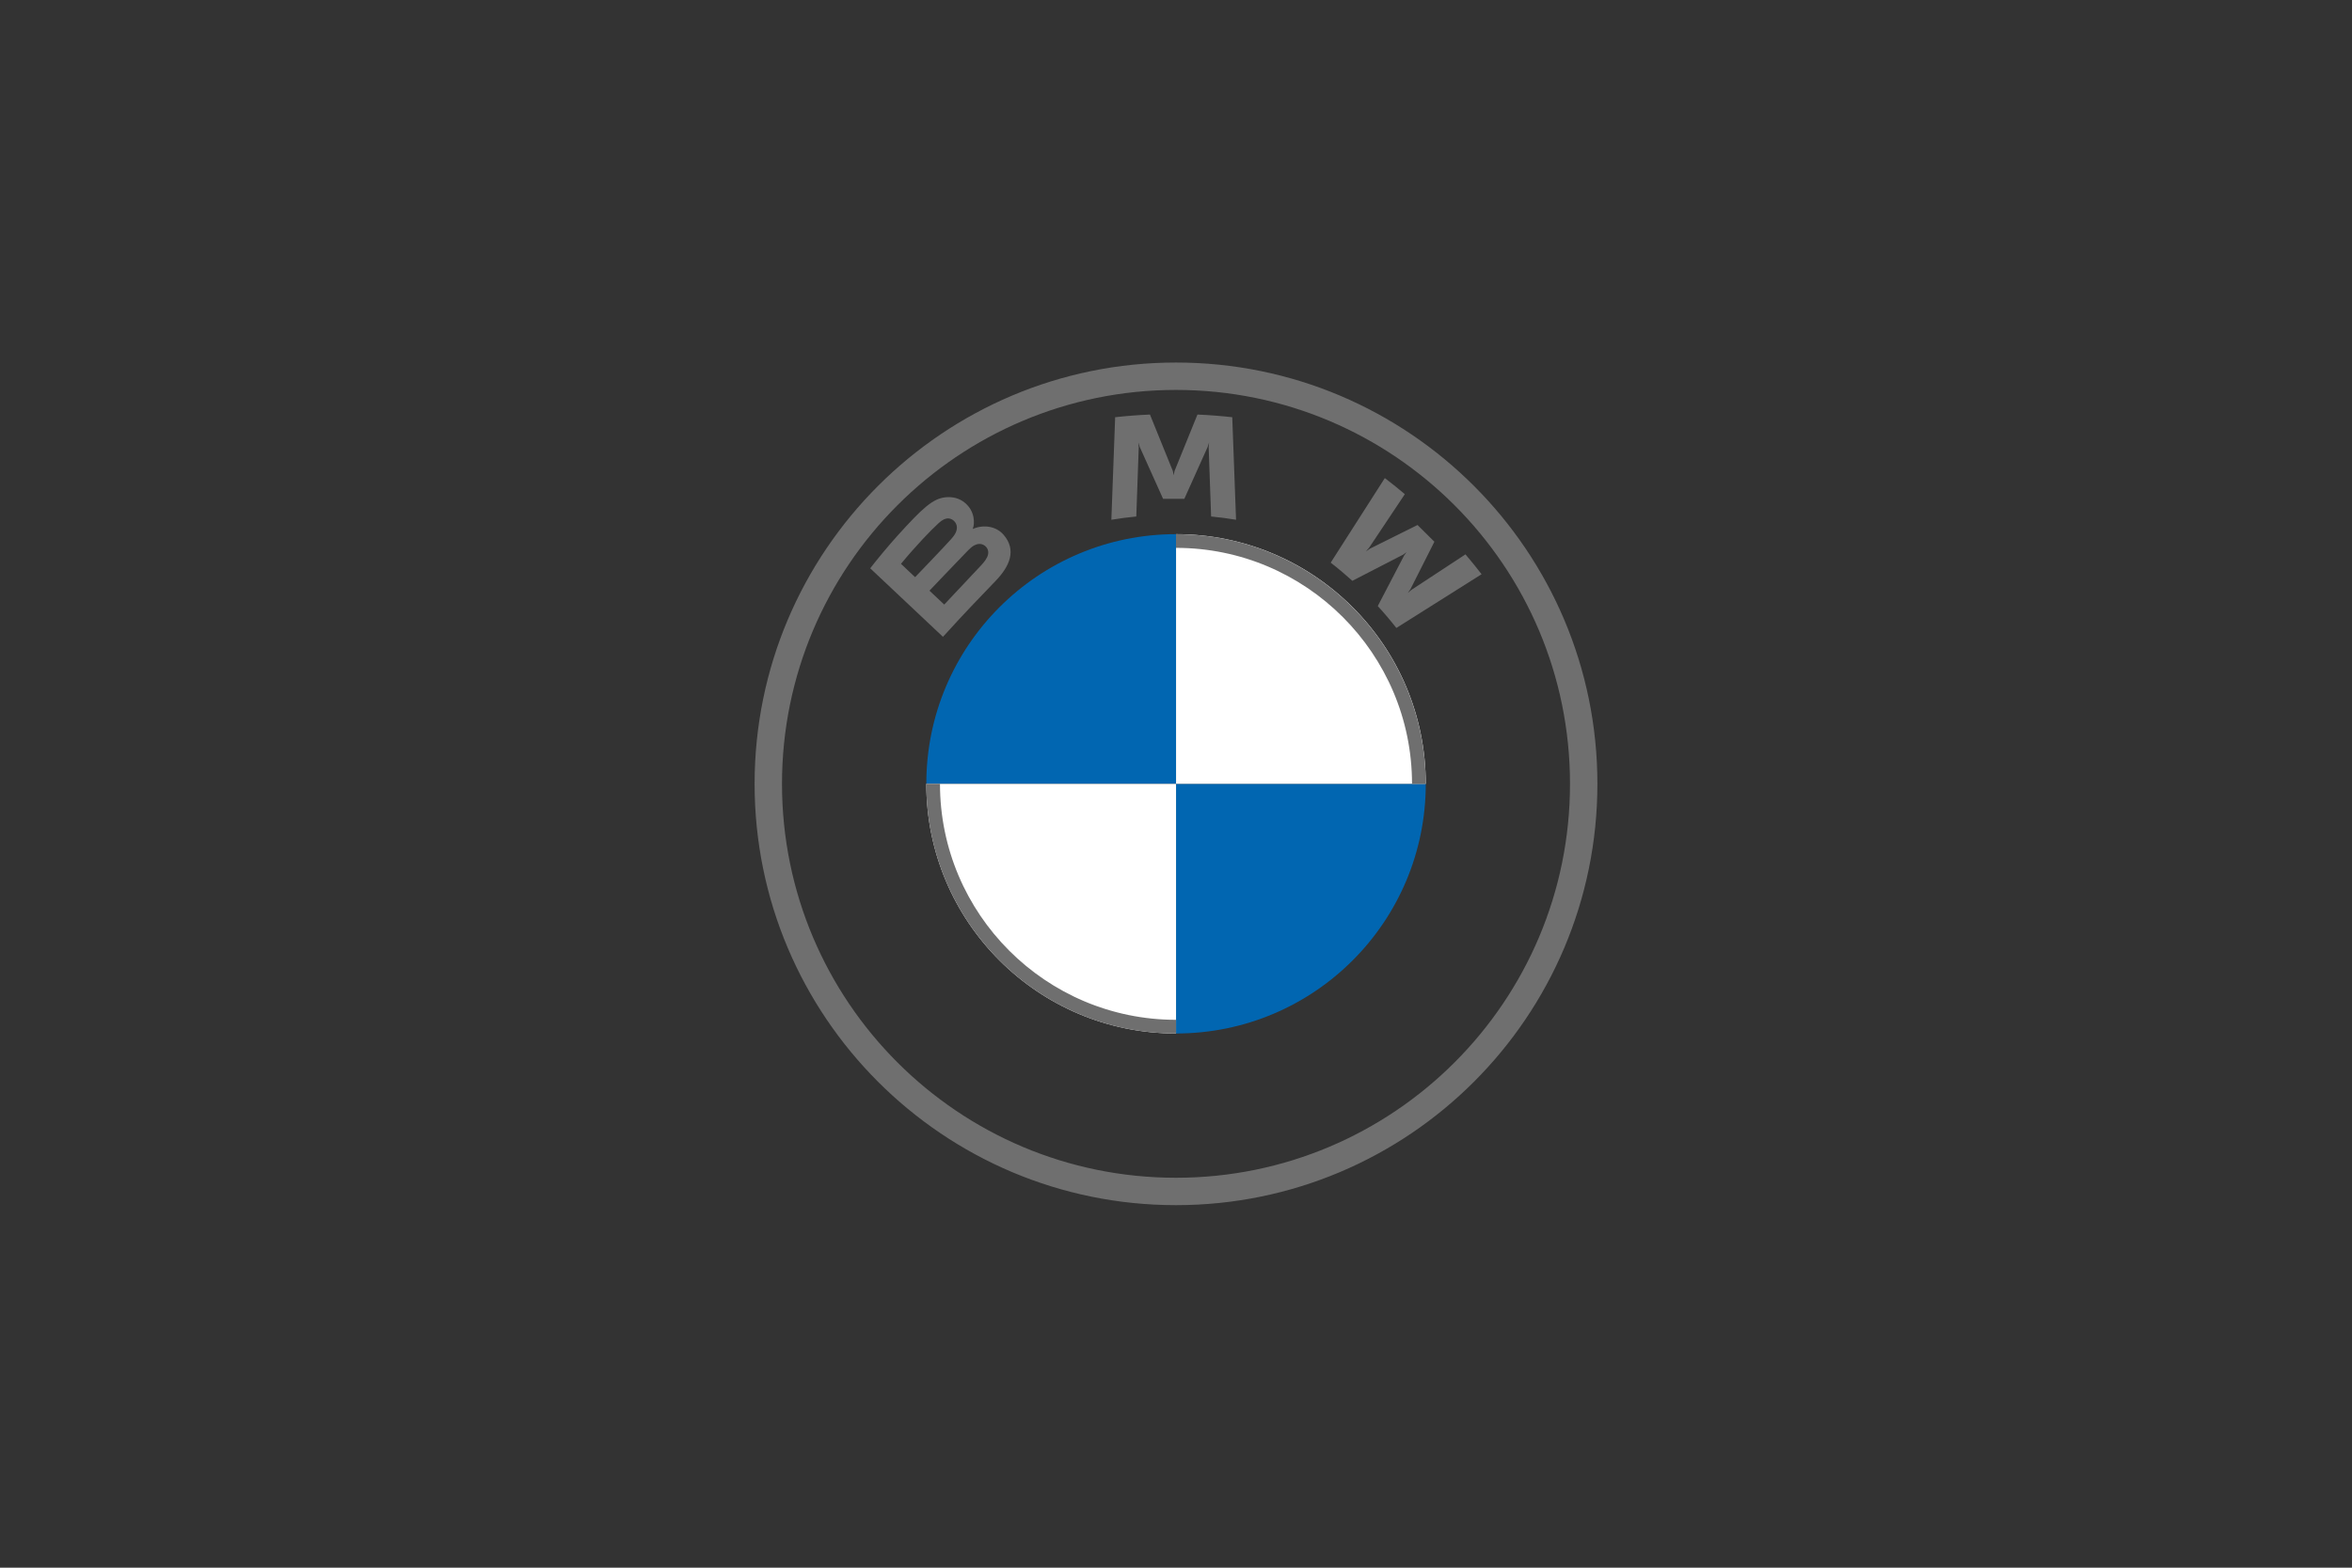
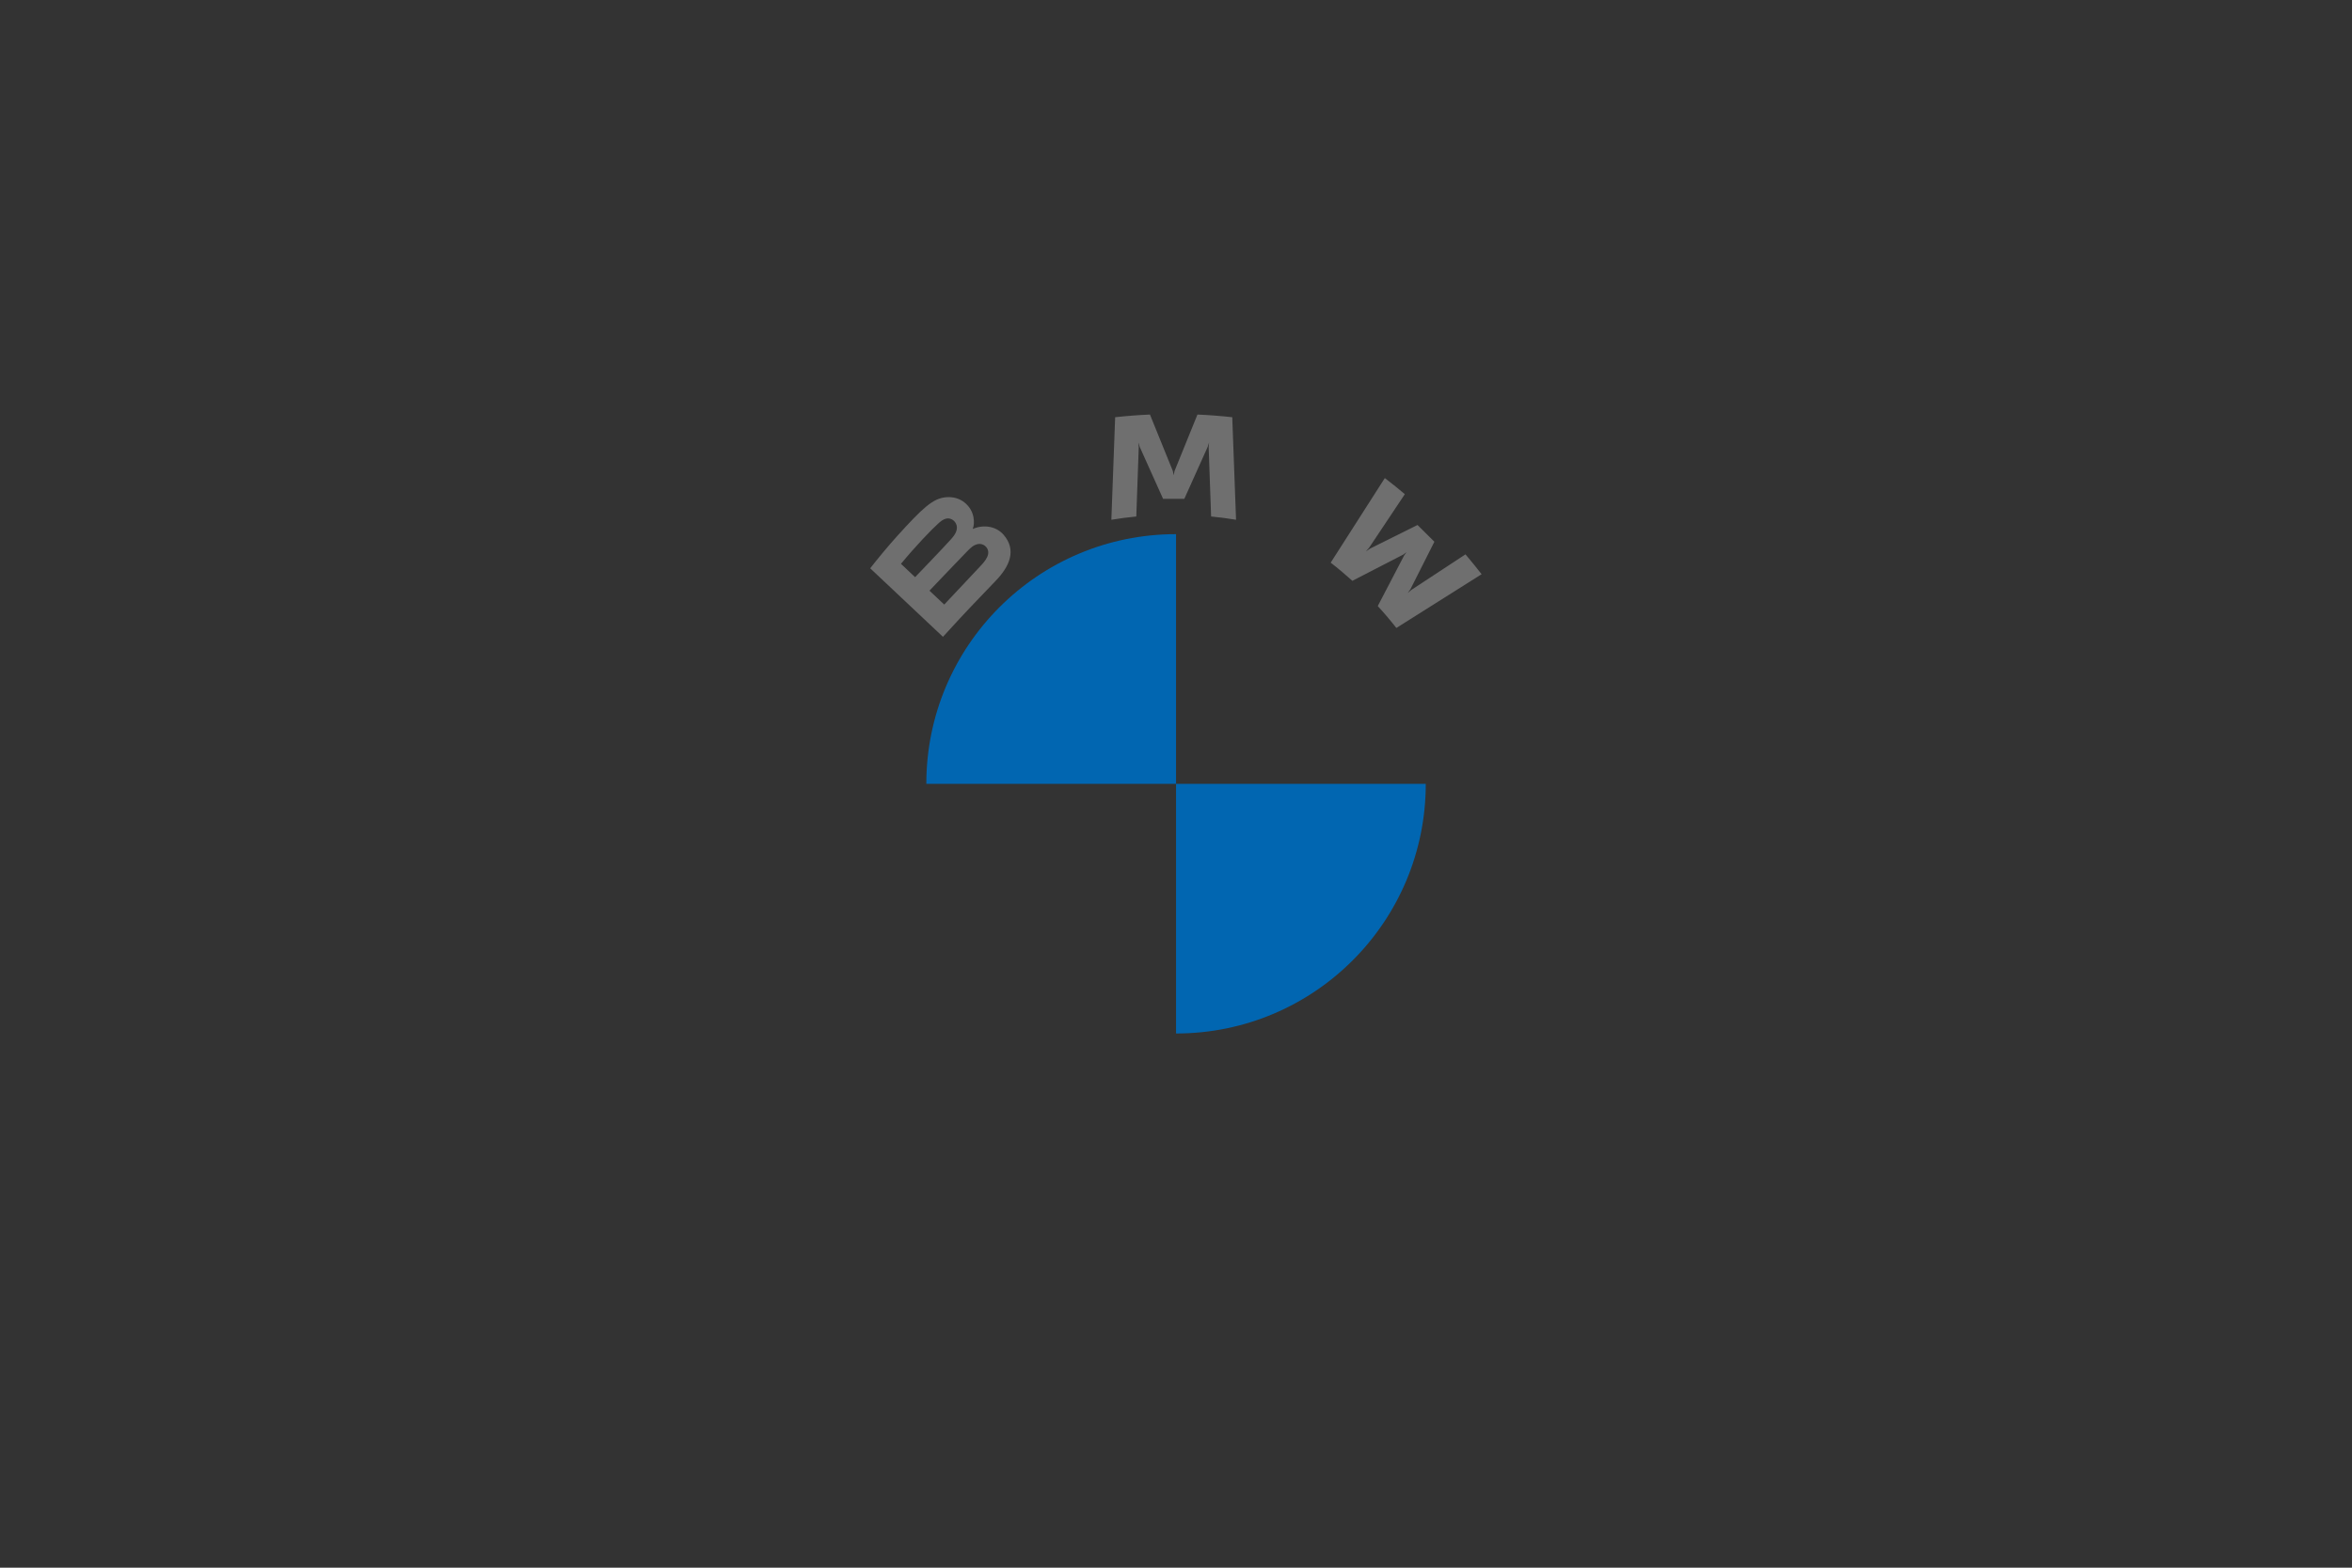
<svg xmlns="http://www.w3.org/2000/svg" width="240" height="160" viewBox="0 0 240 160" fill="none">
  <rect x="0" y="0" width="240" height="160" fill="#333333" stroke="none" />
  <g clip-path="url(#clip0_12031_78835)">
    <g clip-path="url(#clip1_12031_78835)">
      <path d="M145.486 79.997C145.486 94.079 134.087 105.479 120.005 105.479V79.997H145.486ZM120.005 54.516V79.997H94.523C94.523 65.915 105.923 54.516 120.005 54.516Z" fill="#0166B1" />
-       <path d="M120.005 54.516C134.087 54.516 145.486 65.915 145.486 79.997H120.005V54.516ZM94.523 79.997H120.005V105.479C105.923 105.479 94.523 94.079 94.523 79.997Z" fill="white" />
-       <path d="M120 54.519V55.916C133.279 55.916 144.084 66.719 144.084 80H145.481C145.481 65.928 134.072 54.519 120 54.519ZM120 104.084C106.721 104.084 95.916 93.281 95.916 80H94.519C94.519 94.072 105.928 105.481 120 105.481M120 37C96.252 37 77 56.252 77 80C77 103.748 96.252 123 120 123C143.748 123 163 103.748 163 80C163 56.252 143.748 37 120 37ZM160.204 80C160.204 102.203 142.205 120.204 120 120.204C97.795 120.204 79.796 102.203 79.796 80C79.796 57.797 97.797 39.796 120 39.796C142.203 39.796 160.204 57.797 160.204 80Z" fill="#6F6F6F" />
      <path d="M101.623 59.256C102.997 57.819 103.775 56.158 102.401 54.572C101.654 53.712 100.398 53.524 99.358 53.948L99.254 53.988L99.287 53.898C99.441 53.489 99.54 52.184 98.421 51.284C97.875 50.845 97.19 50.682 96.498 50.752C95.208 50.883 94.215 51.758 91.512 54.751C90.696 55.654 89.509 57.078 88.797 58.002L96.221 64.995C98.681 62.291 99.683 61.285 101.623 59.256ZM91.937 57.545C93.432 55.729 95.021 54.081 95.74 53.429C95.968 53.223 96.215 53.017 96.516 52.937C97.004 52.804 97.506 53.148 97.62 53.644C97.734 54.144 97.418 54.618 97.067 55.009C96.276 55.895 93.376 58.907 93.376 58.907L91.937 57.545ZM94.844 60.284C94.844 60.284 97.668 57.319 98.59 56.371C98.956 55.995 99.191 55.767 99.444 55.644C99.769 55.486 100.125 55.453 100.444 55.664C100.757 55.872 100.901 56.231 100.823 56.587C100.729 57.011 100.381 57.415 100.093 57.723C99.704 58.137 96.354 61.697 96.349 61.702L94.844 60.284ZM120.848 50.915L123.225 45.627L123.376 45.158L123.333 45.647L123.583 52.714C124.417 52.791 125.278 52.907 126.127 53.047L125.74 42.582C124.553 42.452 123.371 42.359 122.189 42.309L119.848 48.081L119.764 48.51L119.681 48.081L117.342 42.309C116.16 42.359 114.978 42.452 113.791 42.582L113.404 53.047C114.253 52.907 115.114 52.794 115.948 52.714L116.198 45.647L116.155 45.158L116.306 45.627L118.683 50.915H120.848ZM140.588 61.855C141.171 62.477 142.012 63.48 142.485 64.09L151.184 58.606C150.749 58.042 150.057 57.184 149.539 56.579L144.03 60.197L143.654 60.518L143.934 60.111L146.367 55.29L144.647 53.582L139.789 55.997L139.38 56.276L139.706 55.902L143.351 50.434C142.709 49.892 142.093 49.395 141.308 48.793L135.786 57.425C136.486 57.959 137.408 58.744 137.996 59.279L143.194 56.599L143.528 56.356L143.283 56.687L140.588 61.855Z" fill="#6F6F6F" />
    </g>
  </g>
  <defs>
    <clipPath id="clip0_12031_78835">
      <rect width="240" height="160" fill="white" />
    </clipPath>
    <clipPath id="clip1_12031_78835">
      <rect width="86" height="86" fill="white" transform="translate(77 37)" />
    </clipPath>
  </defs>
</svg>